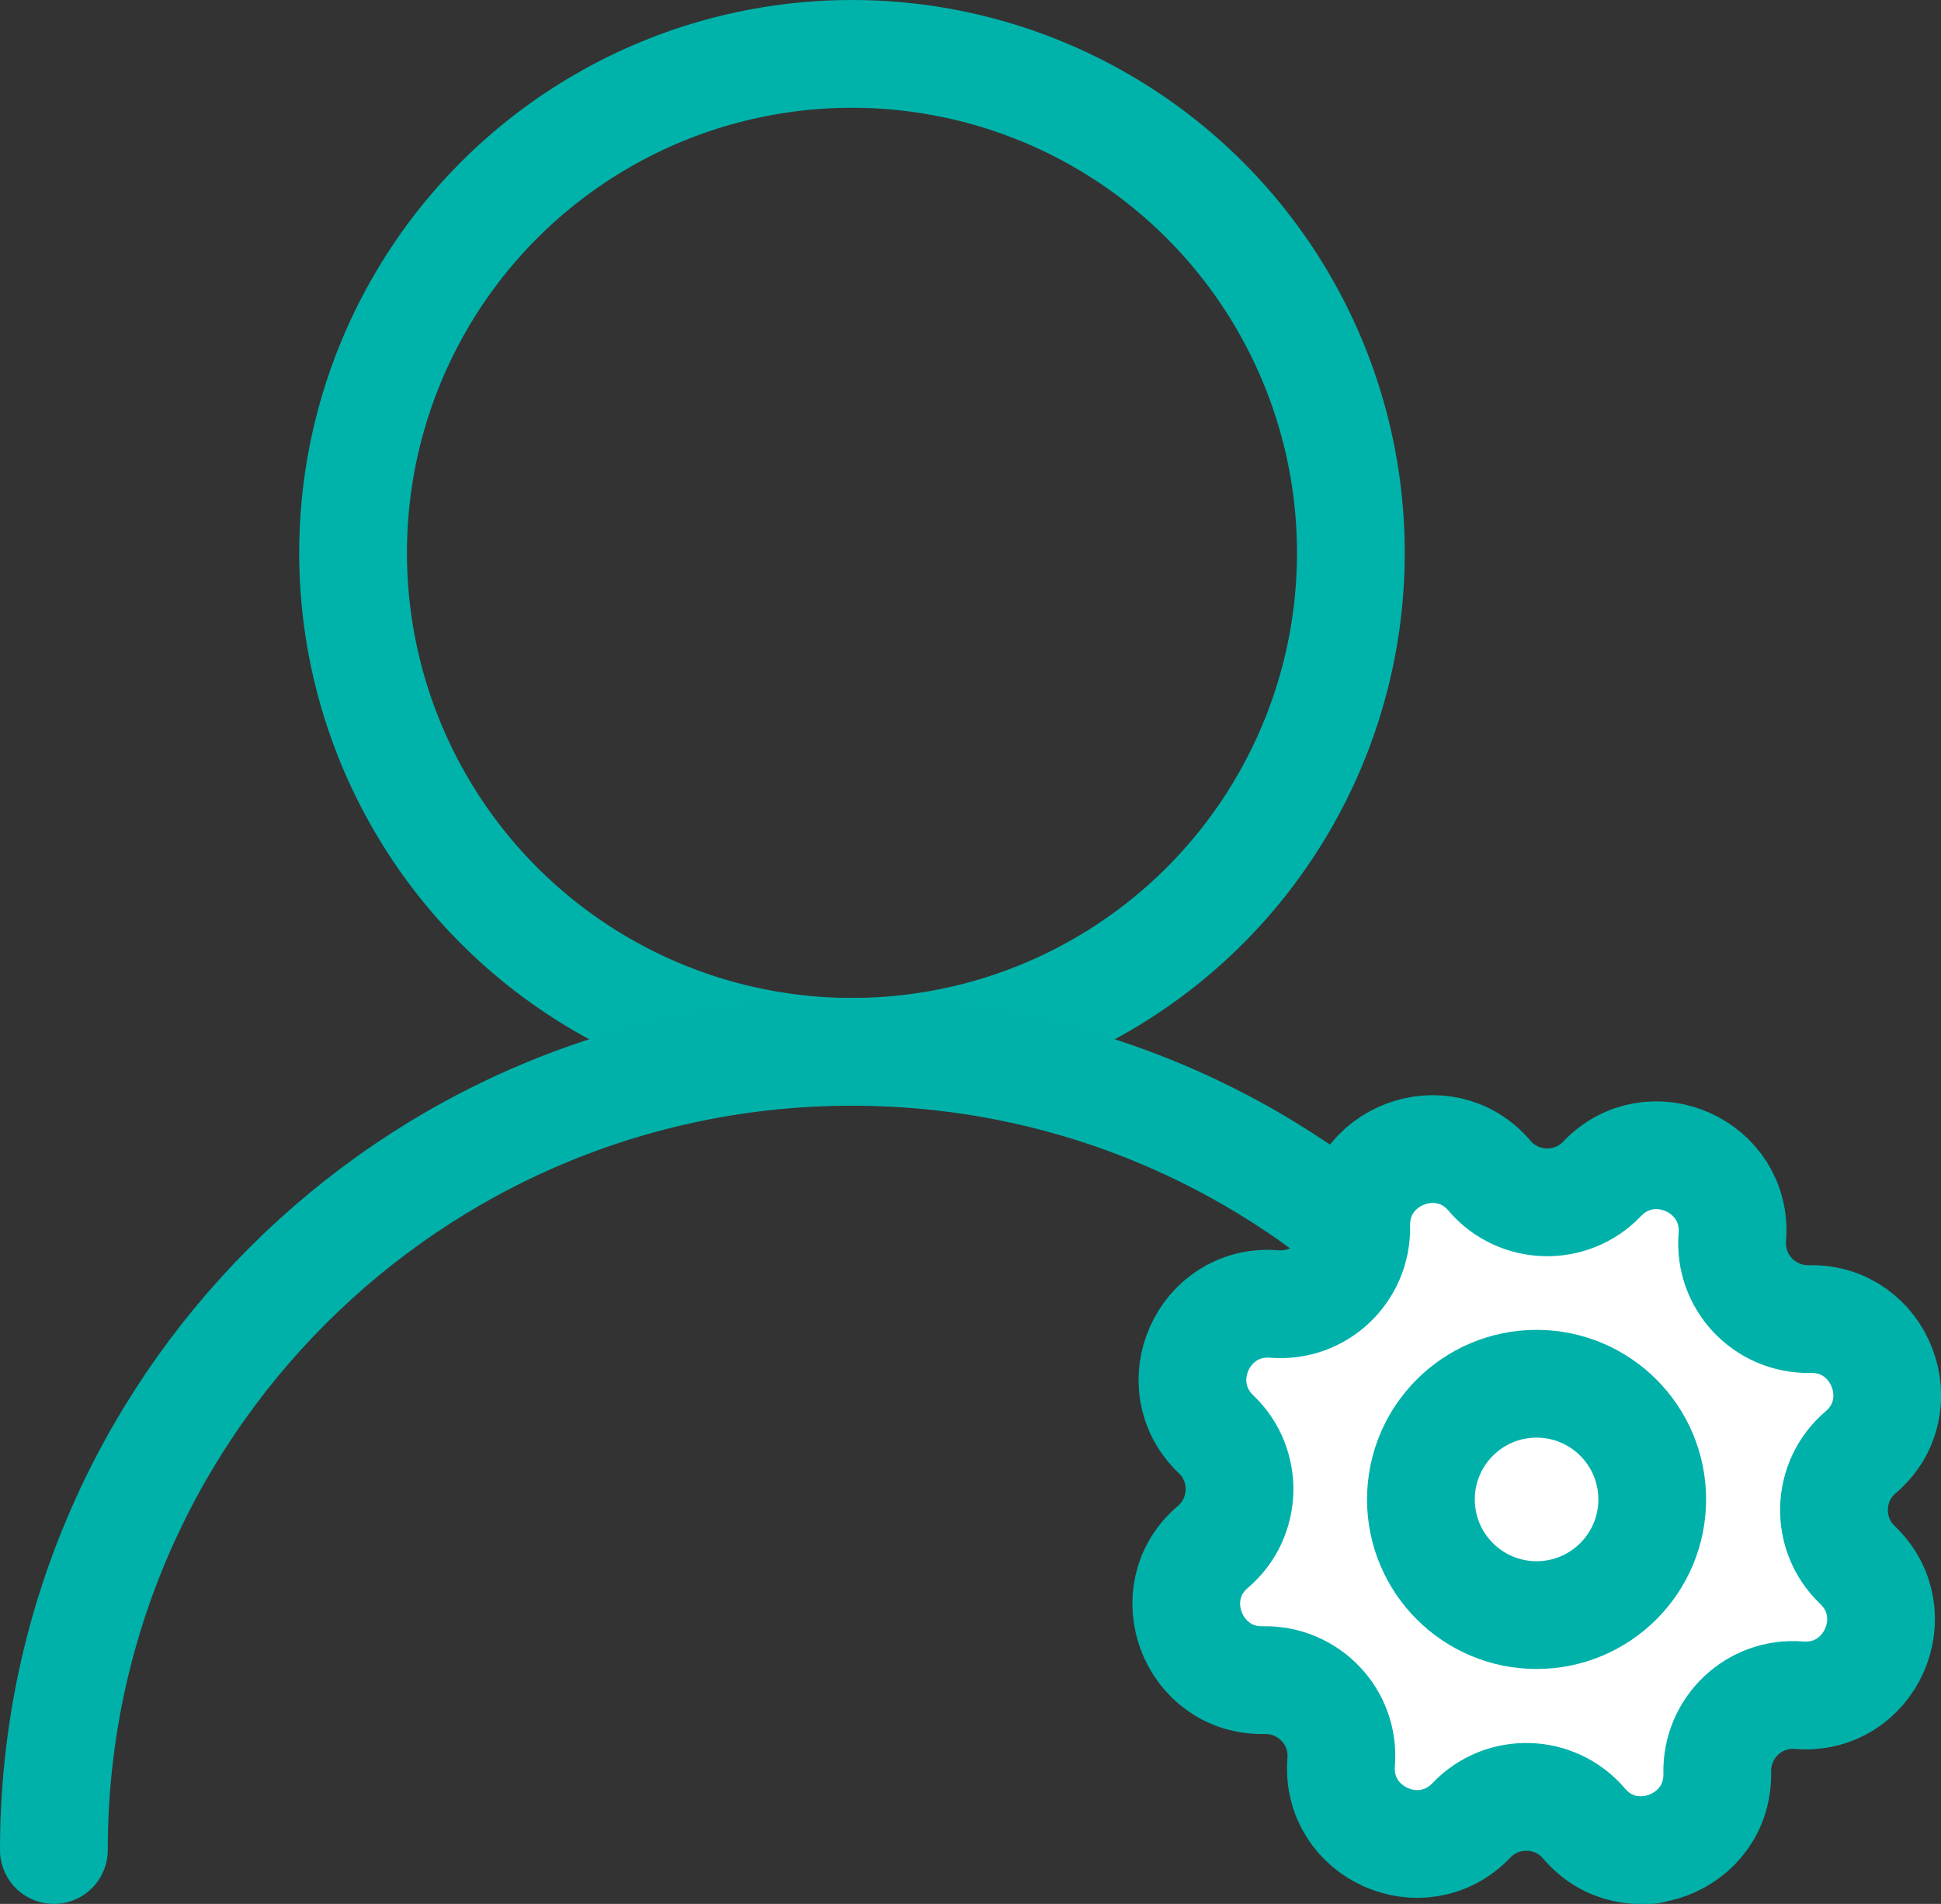
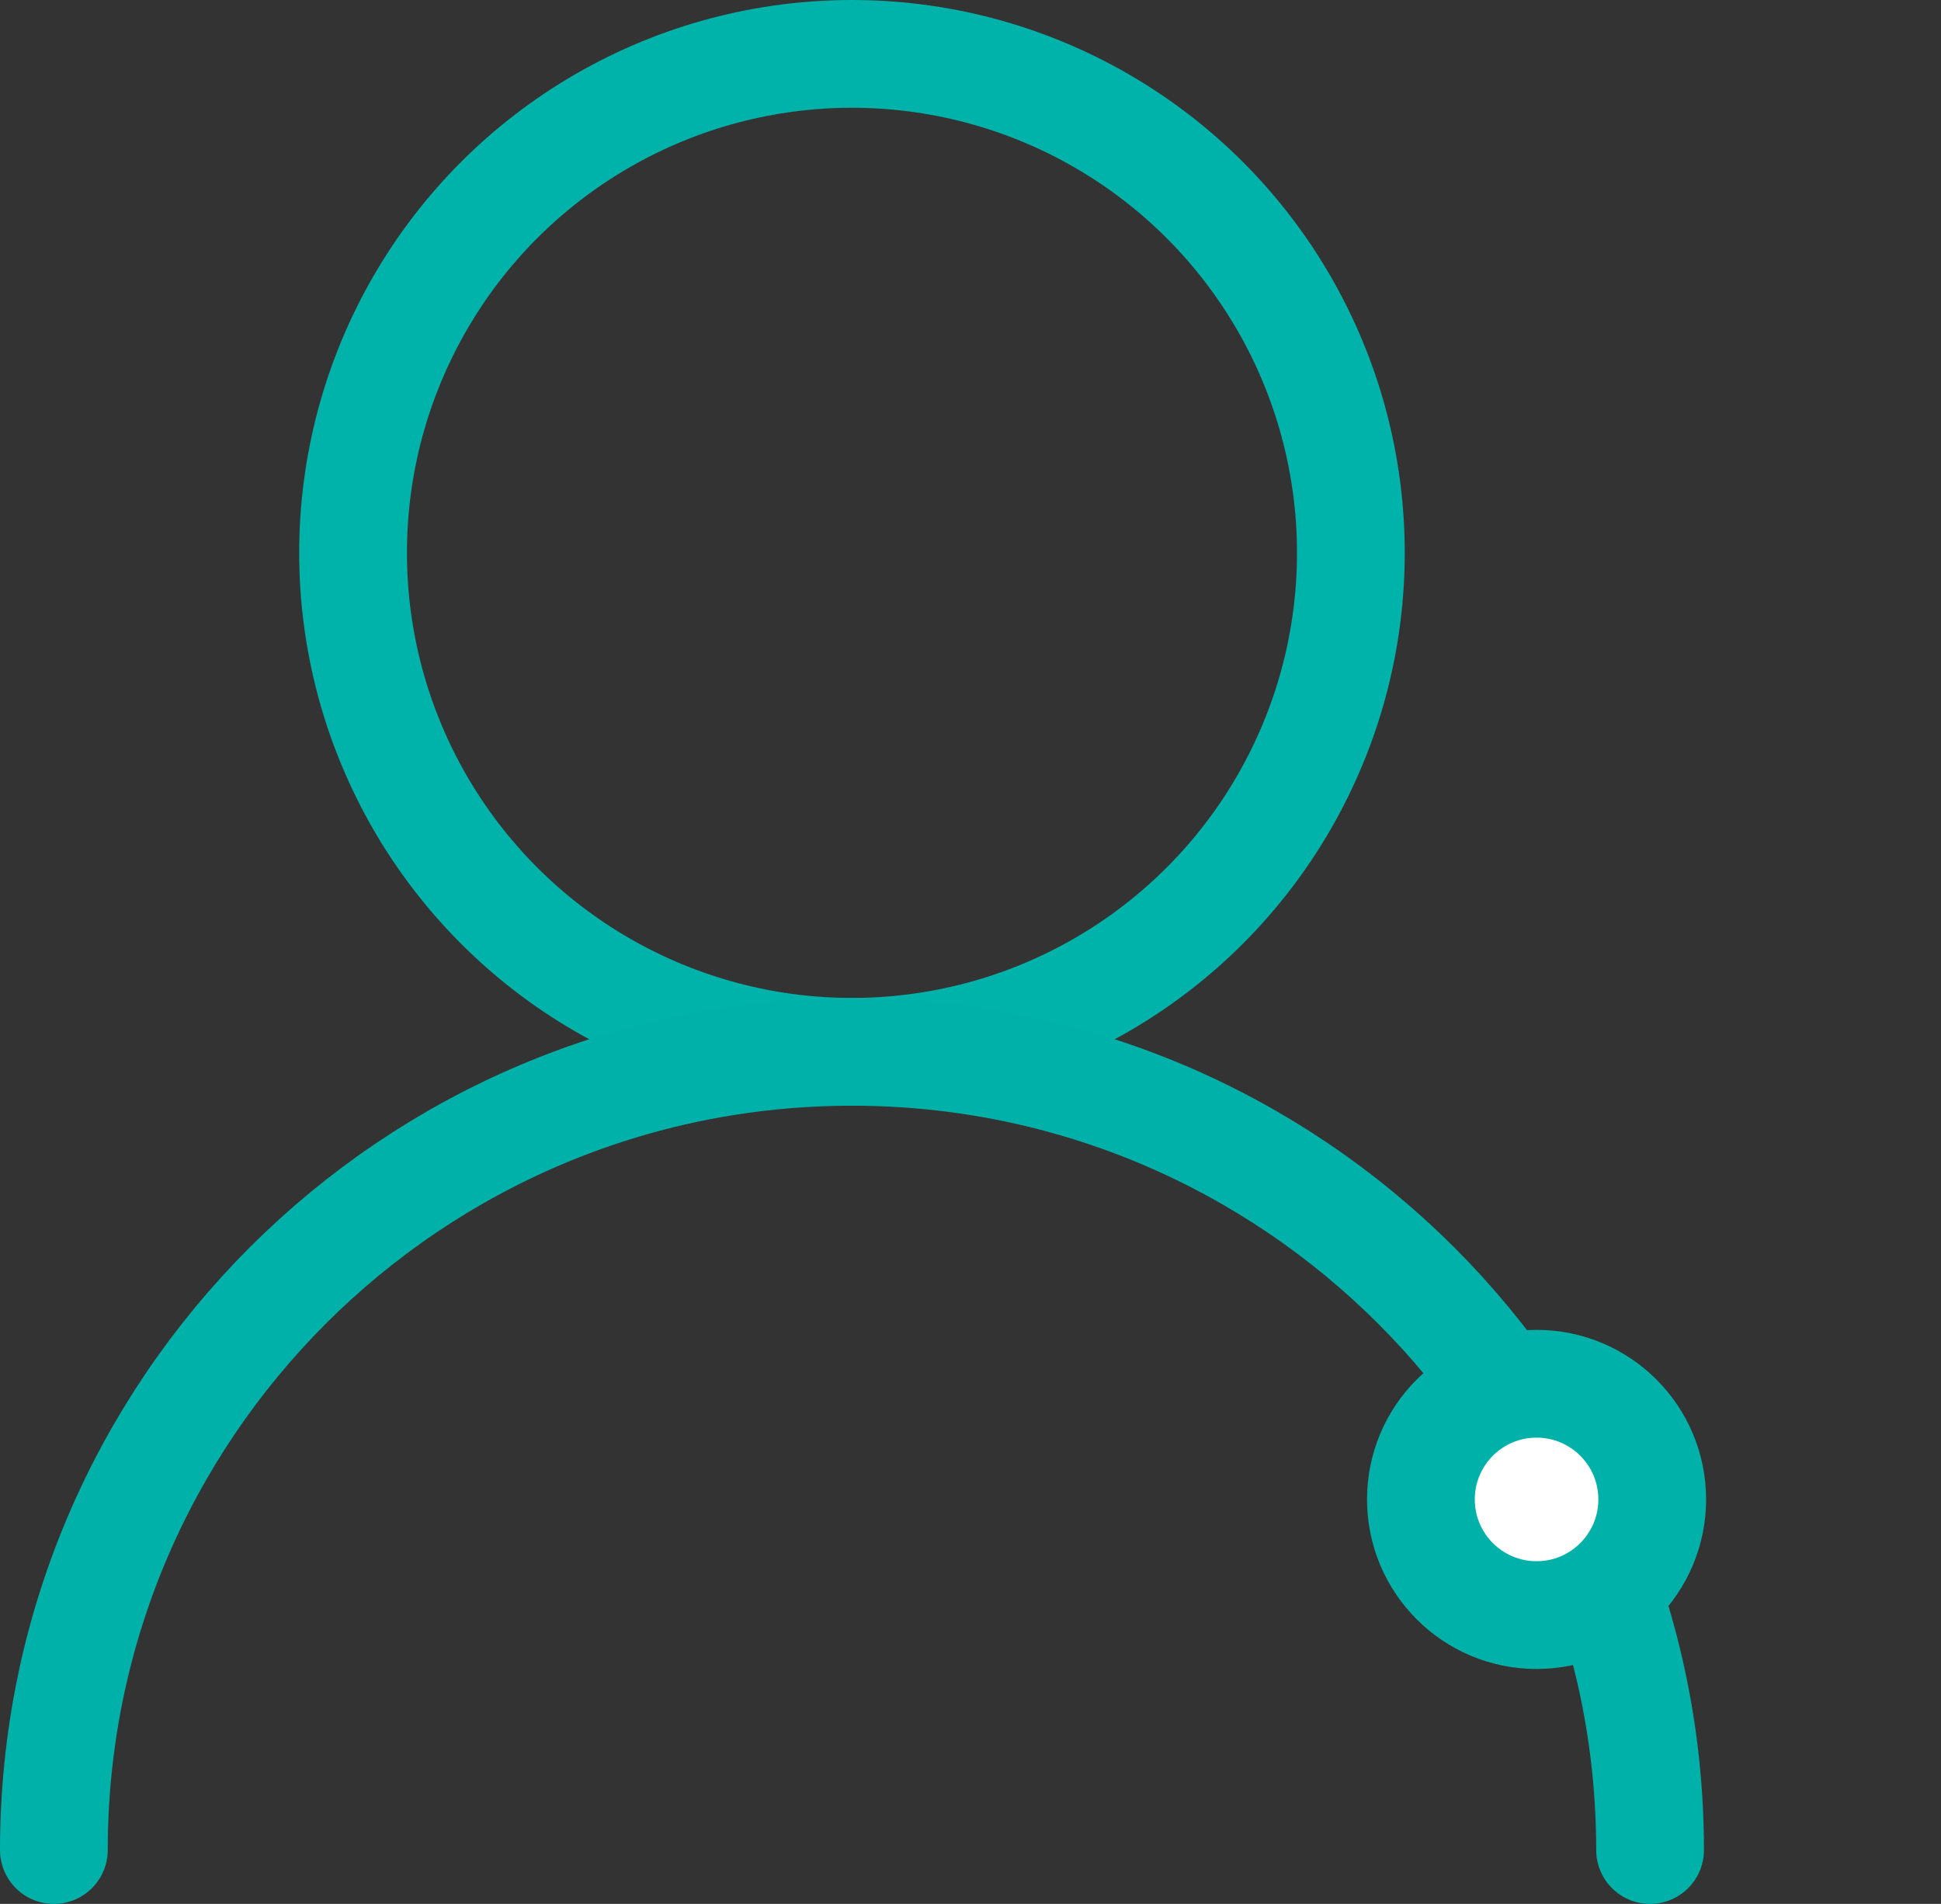
<svg xmlns="http://www.w3.org/2000/svg" id="Layer_2" data-name="Layer 2" viewBox="0 0 54.04 53">
  <rect x="0" y="0" width="54.04" height="53" fill="#333333" stroke="none" />
  <defs>
    <style> .cls-1 { stroke: #00b3aa; stroke-miterlimit: 10; } .cls-1, .cls-2, .cls-3 { stroke-width: 3px; } .cls-1, .cls-3 { fill: none; } .cls-2 { fill: #fff; } .cls-2, .cls-3 { stroke: #00b1a9; stroke-linecap: round; stroke-linejoin: round; } </style>
  </defs>
  <g id="Layer_1-2" data-name="Layer 1">
    <g>
      <circle class="cls-1" cx="23.72" cy="15.39" r="13.89" />
      <path class="cls-3" d="M1.5,51.5c0-12.27,9.95-22.22,22.22-22.22s22.22,9.95,22.22,22.22" />
      <g>
-         <path class="cls-2" d="M48.23,34.44h0c-.1,1.25.9,2.3,2.15,2.28h0c1.98-.05,2.93,2.43,1.42,3.71h0c-.95.81-.99,2.27-.09,3.13h0c1.44,1.37.36,3.79-1.62,3.63h0c-1.25-.1-2.3.9-2.28,2.15h0c.05,1.98-2.43,2.93-3.71,1.42h0c-.81-.95-2.27-.99-3.13-.09h0c-1.37,1.44-3.79.36-3.63-1.62h0c.1-1.25-.9-2.3-2.15-2.28h0c-1.98.05-2.93-2.43-1.42-3.71h0c.95-.81.99-2.27.09-3.13h0c-1.44-1.37-.36-3.79,1.62-3.63h0c1.25.1,2.3-.9,2.28-2.15h0c-.05-1.98,2.43-2.93,3.71-1.42h0c.81.95,2.27.99,3.13.09h0c1.37-1.44,3.79-.36,3.63,1.62Z" />
        <circle class="cls-2" cx="42.78" cy="41.74" r="3.22" />
      </g>
    </g>
  </g>
</svg>